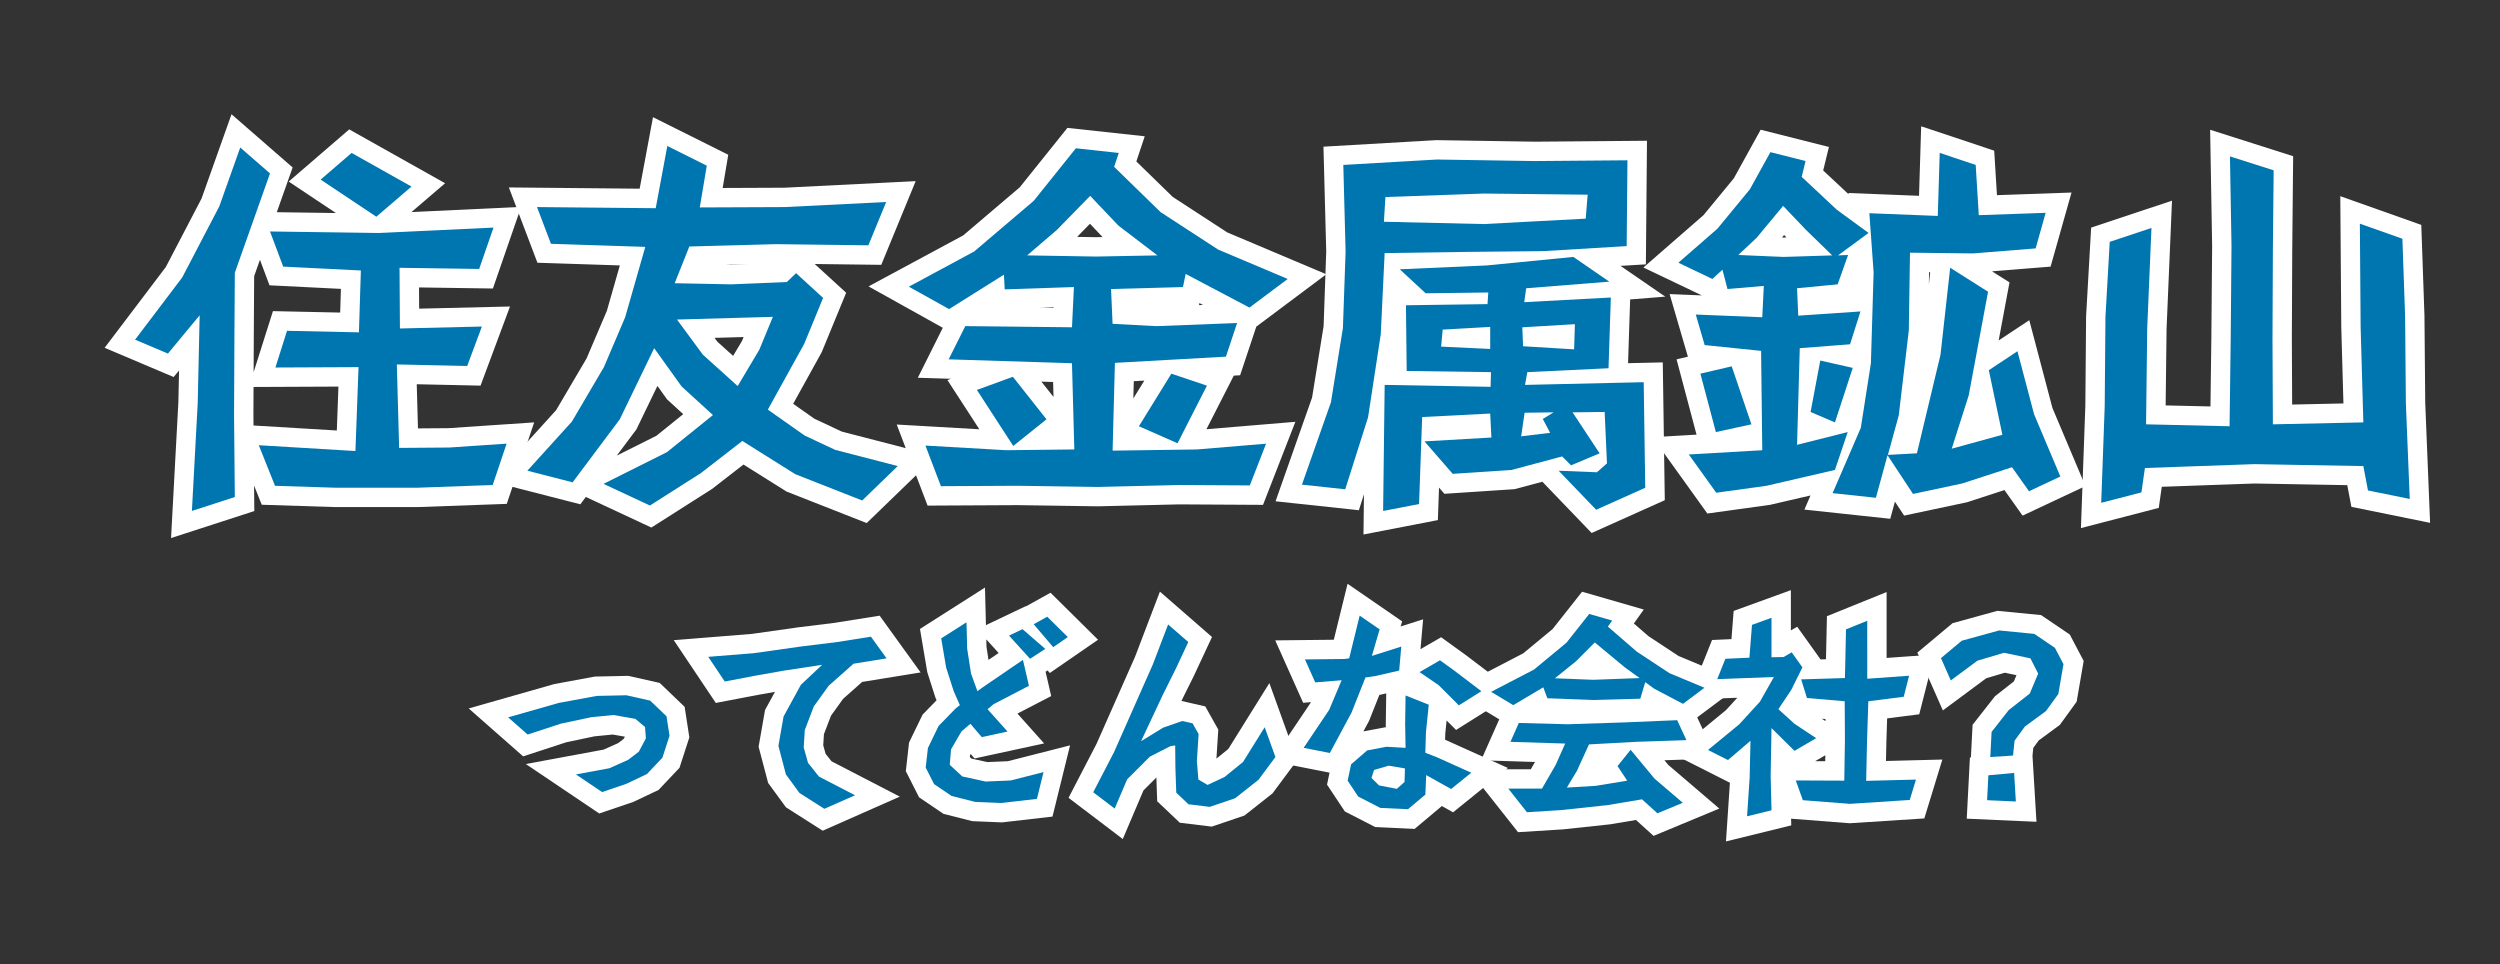
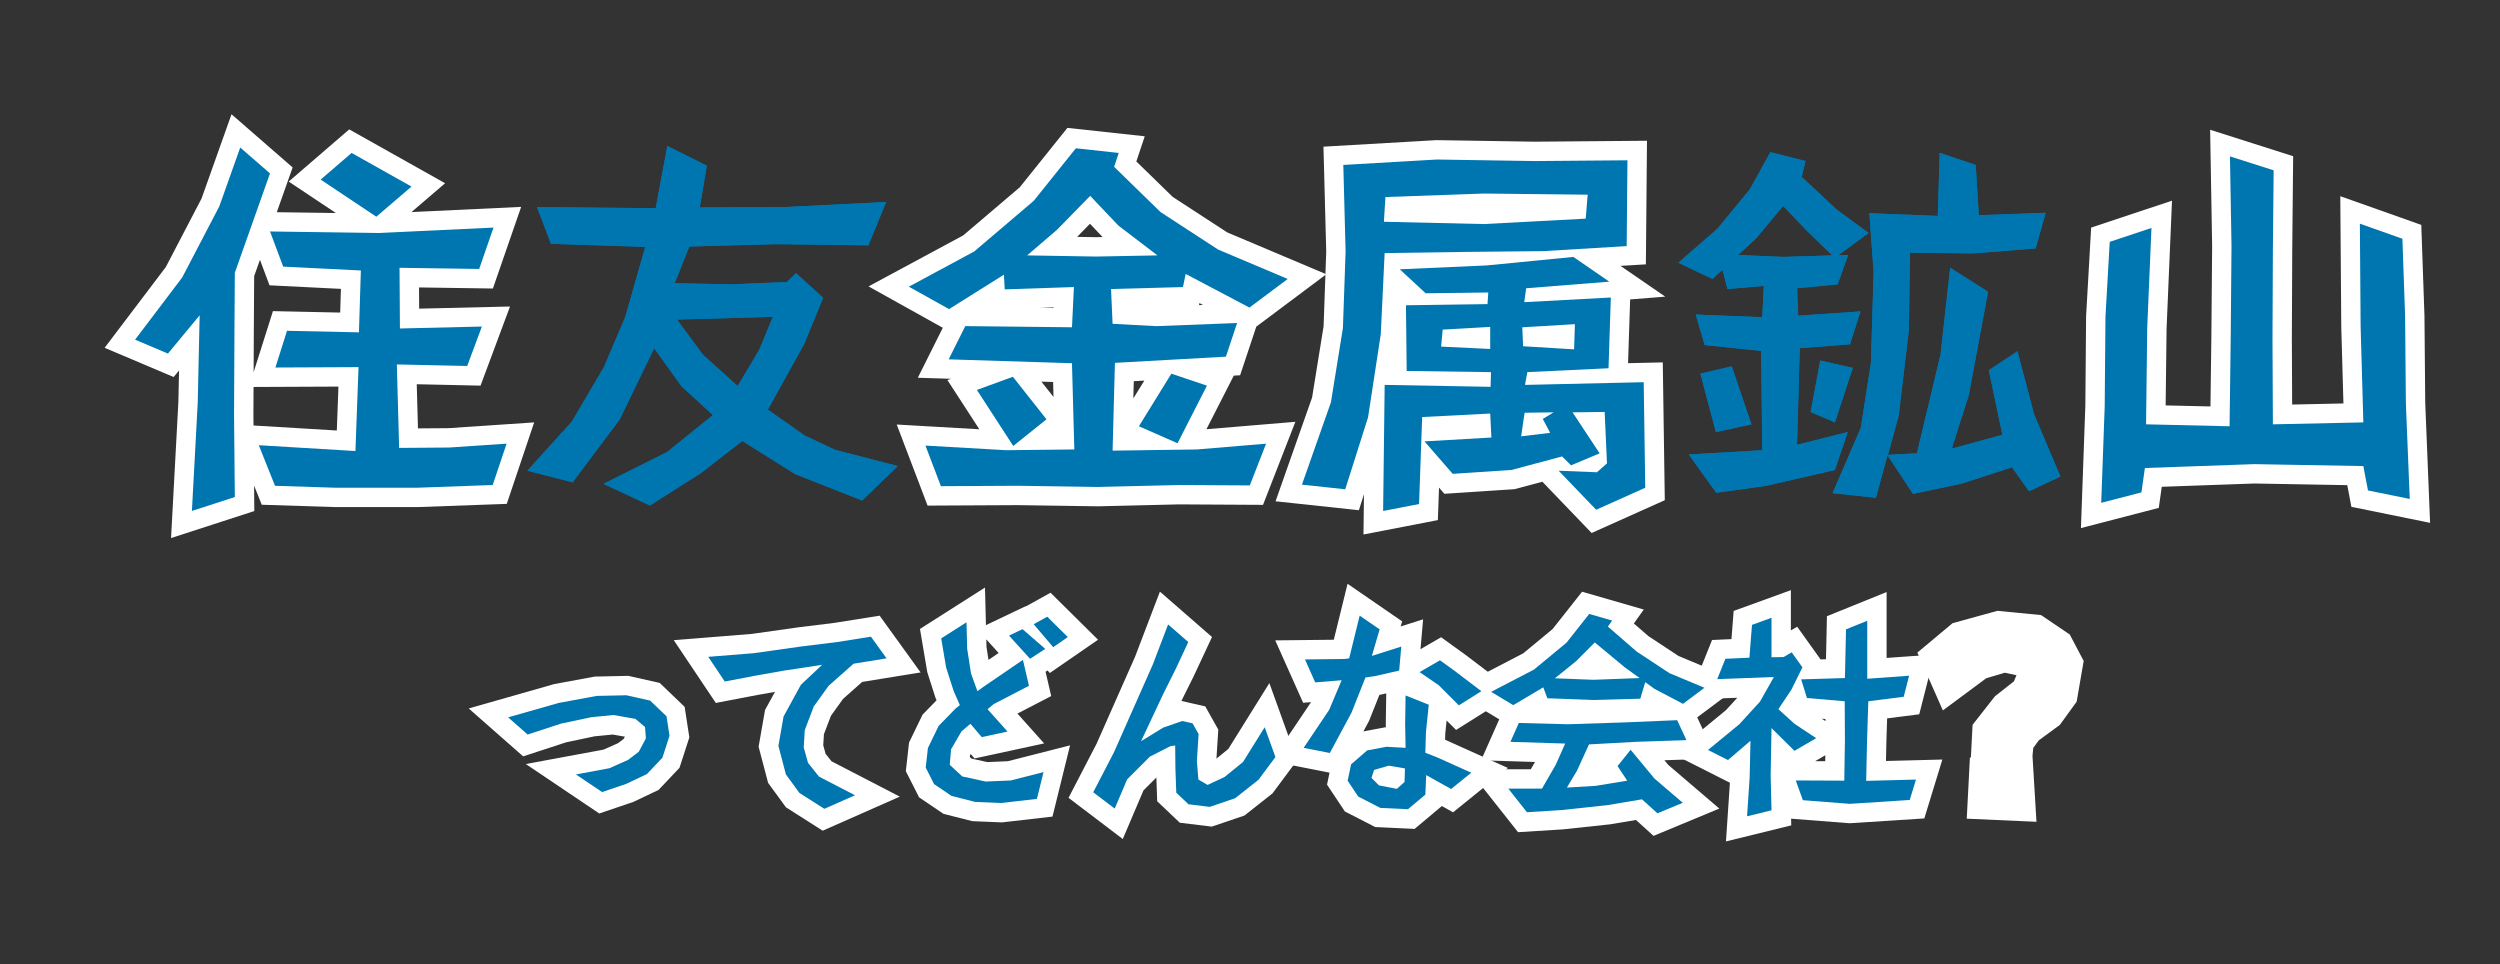
<svg xmlns="http://www.w3.org/2000/svg" width="516.569" height="199.189" viewBox="0 0 516.569 199.189">
  <rect x="0" y="0" width="516.569" height="199.189" fill="#333333" stroke="none" />
  <defs>
    <clipPath id="clip-path">
      <rect id="長方形_1148" data-name="長方形 1148" width="516.569" height="199.189" fill="none" />
    </clipPath>
  </defs>
  <g id="kousotsuTOP_txt1" transform="translate(0 0)">
    <path id="パス_12134" data-name="パス 12134" d="M26.9,32.75l-.08,12.707-.08,16.691.16,16.94-8.869,2.875,1.2-22.286.4-18.138L13.079,49.45,6.291,46.575l9.743-12.862,7.667-14.7L28.018,6.87l6.149,5.351ZM80.181,76.607l-15.657.563H47.748l-12.543-.4-3.354-8.386,19.97,1.2.639-17.334-17.175.08,2.4-7.587,14.859.319.4-12.782-16.052-.8-2.72-7.263,22.53.315,23.648-1.118-2.959,8.55-16.456-.24.08,12.538,16.935-.4-3.035,8.15-14.539-.319L60.85,68.94l10.386-.08,11.82-.8ZM56.138,21.17,44.634,13.5l6.393-5.51L63.406,14.94Z" transform="translate(21.621 23.61)" fill="#0076b0" />
    <g id="グループ_2033" data-name="グループ 2033" transform="translate(0 0)">
      <g id="グループ_2032" data-name="グループ 2032" clip-path="url(#clip-path)">
        <path id="パス_12135" data-name="パス 12135" d="M26.9,32.75l-.08,12.707-.08,16.691.16,16.94-8.869,2.875,1.2-22.286.4-18.138L13.079,49.45,6.291,46.575l9.743-12.862,7.667-14.7L28.018,6.87l6.149,5.351ZM80.181,76.607l-15.657.563H47.748l-12.543-.4-3.354-8.386,19.97,1.2.639-17.334-17.175.08,2.4-7.587,14.859.319.4-12.782-16.052-.8-2.72-7.263,22.53.315,23.648-1.118-2.959,8.55-16.456-.24.08,12.538,16.935-.4-3.035,8.15-14.539-.319L60.85,68.94l10.386-.08,11.82-.8ZM56.138,21.17,44.634,13.5l6.393-5.51L63.406,14.94Z" transform="translate(21.621 23.609)" fill="none" stroke="#fff" stroke-width="8" />
      </g>
    </g>
    <path id="パス_12136" data-name="パス 12136" d="M93.743,80.054,79.922,74.619,68.977,67.75l-8.541,6.629L49.885,81.092,40.3,76.615l13.1-6.549L62.907,62.4l-6.473-5.91-5.67-7.906-7.112,14.7L33.908,76.3,24.56,73.9l9.193-10.142,6.624-11.265,4.392-10.3,4.157-14.544-19.491-.634-2.879-7.591,24.526.235L53.479,6.8l8.155,4.073L60.187,19.5l17.574-.075L98.7,18.378,95.02,27.327l-19.091-.24-17.9.484L55,35.158l11.664.235,11.5-.475,1.921-1.837,5.586,5.111L81.759,47.7,74.247,61.277l7.6,5.351,6.3,2.959,12.947,3.354ZM55.475,42.665l5.36,7.272,7.183,6.469,4.472-7.511,2.8-6.788Z" transform="translate(84.407 23.362)" fill="#0076b0" />
    <g id="グループ_2035" data-name="グループ 2035" transform="translate(0 0)">
      <g id="グループ_2034" data-name="グループ 2034" clip-path="url(#clip-path)">
-         <path id="パス_12137" data-name="パス 12137" d="M93.743,80.054,79.922,74.619,68.977,67.75l-8.541,6.629L49.885,81.092,40.3,76.615l13.1-6.549L62.907,62.4l-6.473-5.91-5.67-7.906-7.112,14.7L33.908,76.3,24.56,73.9l9.193-10.142,6.624-11.265,4.392-10.3,4.157-14.544-19.491-.634-2.879-7.591,24.526.235L53.479,6.8l8.155,4.073L60.187,19.5l17.574-.075L98.7,18.378,95.02,27.327l-19.091-.24-17.9.484L55,35.158l11.664.235,11.5-.475,1.921-1.837,5.586,5.111L81.759,47.7,74.247,61.277l7.6,5.351,6.3,2.959,12.947,3.354ZM55.475,42.665l5.36,7.272,7.183,6.469,4.472-7.511,2.8-6.788Z" transform="translate(84.407 23.362)" fill="none" stroke="#fff" stroke-width="8" />
-       </g>
+         </g>
    </g>
    <path id="パス_12138" data-name="パス 12138" d="M112.707,39.822,99.525,32.87l-.559,2.715-14.859.4.319,7.192,9.029.479,16.7-.643-2.316,6.952L84.906,51.243,84.427,69.38l17.414-.244,14.3-1.193-3.359,8.625-14.619-.084-16.775.4-16.536-.244-15.9.084-3.194-8.39,16.7.958,14.06-.16-.484-17.814-25.48-.8,3.434-6.868,22.046.24.4-8.31-14.3.479-.16-3.039L50.636,40.137l-8.31-4.632,13.5-7.272,12.3-10.462L76.84,6.906l8.865.963-.958,2.871,9.588,9.348,11.9,7.747,14.38,6.074ZM63.9,68.417l-7.511-11.58,7.432-2.72,6.948,8.789ZM85.629,22.883l-5.834-6.149-6.873,7.032-6.149,5.271,14.22.24,12.7-.24ZM97.848,67.858l-7.986-3.514L96.57,53.479l7.352,2.476Z" transform="translate(145.465 23.733)" fill="#0076b0" />
    <g id="グループ_2037" data-name="グループ 2037" transform="translate(0 0)">
      <g id="グループ_2036" data-name="グループ 2036" clip-path="url(#clip-path)">
        <path id="パス_12139" data-name="パス 12139" d="M112.707,39.822,99.525,32.87l-.559,2.715-14.859.4.319,7.192,9.029.479,16.7-.643-2.316,6.952L84.906,51.243,84.427,69.38l17.414-.244,14.3-1.193-3.359,8.625-14.619-.084-16.775.4-16.536-.244-15.9.084-3.194-8.39,16.7.958,14.06-.16-.484-17.814-25.48-.8,3.434-6.868,22.046.24.4-8.31-14.3.479-.16-3.039L50.636,40.137l-8.31-4.632,13.5-7.272,12.3-10.462L76.84,6.906l8.865.963-.958,2.871,9.588,9.348,11.9,7.747,14.38,6.074ZM63.9,68.417l-7.511-11.58,7.432-2.72,6.948,8.789ZM85.629,22.883l-5.834-6.149-6.873,7.032-6.149,5.271,14.22.24,12.7-.24ZM97.848,67.858l-7.986-3.514L96.57,53.479l7.352,2.476Z" transform="translate(145.465 23.733)" fill="none" stroke="#fff" stroke-width="8" />
      </g>
    </g>
-     <path id="パス_12140" data-name="パス 12140" d="M127.735,25.323,110.4,26.361l-15.977.16-16.7.24-.8,16.775L74.294,60.71,69.578,75.569l-8.945-.958L66.623,57.6,69.1,42.258l.555-15.817L69.183,8.547,88.514,7.429l20.289.319,19.091-.16ZM121.426,79.8l-7.751-8.066,7.911.319,2.076-1.837-.479-10.626-6.629.08,5.59,8.47-5.91,2.476-1.841-1.837-10.462,2.8-12.143.8-5.83-6.708,13.821-.8-.244-4.951-14.06.719-.639,17.973-7.427,1.438L77.728,54l21.887.395.084-3.03L82.28,51.122l-.155-13.577,16.851-.24.164-2.4L86.2,35.07l-5.355-4.956,17.973-.8,17.894-1.757,7.432,5.111-17.175,1.362-.4,2.875,17.893-.963-.479,14.619-16.775.8L106.727,54l24.526-.559.319,21.811ZM98.257,14.461l-20.369.719-.319,5.111,20.609.475,21.092-1.118.4-4.951Zm1.278,27.557-9.823.559-.319,3.514,10.142.479Zm7.112,17.734-.719,4.872,5.99-.719L110.4,61.034l2.236-1.362ZM106.168,42.1l.16,3.913,10.546.639.16-5.2Z" transform="translate(208.382 25.531)" fill="#0076b0" />
    <g id="グループ_2039" data-name="グループ 2039" transform="translate(0 0)">
      <g id="グループ_2038" data-name="グループ 2038" clip-path="url(#clip-path)">
        <path id="パス_12141" data-name="パス 12141" d="M127.735,25.323,110.4,26.361l-15.977.16-16.7.24-.8,16.775L74.294,60.71,69.578,75.569l-8.945-.958L66.623,57.6,69.1,42.258l.555-15.817L69.183,8.547,88.514,7.429l20.289.319,19.091-.16ZM121.426,79.8l-7.751-8.066,7.911.319,2.076-1.837-.479-10.626-6.629.08,5.59,8.47-5.91,2.476-1.841-1.837-10.462,2.8-12.143.8-5.83-6.708,13.821-.8-.244-4.951-14.06.719-.639,17.973-7.427,1.438L77.728,54l21.887.395.084-3.03L82.28,51.122l-.155-13.577,16.851-.24.164-2.4L86.2,35.07l-5.355-4.956,17.973-.8,17.894-1.757,7.432,5.111-17.175,1.362-.4,2.875,17.893-.963-.479,14.619-16.775.8L106.727,54l24.526-.559.319,21.811ZM98.257,14.461l-20.369.719-.319,5.111,20.609.475,21.092-1.118.4-4.951Zm1.278,27.557-9.823.559-.319,3.514,10.142.479Zm7.112,17.734-.719,4.872,5.99-.719L110.4,61.034l2.236-1.362ZM106.168,42.1l.16,3.913,10.546.639.16-5.2Z" transform="translate(208.382 25.53)" fill="none" stroke="#fff" stroke-width="8" />
      </g>
    </g>
    <path id="パス_12142" data-name="パス 12142" d="M111.156,28.418l2.081-.084-2.161,6.07-8.385.8.24,5.67L115.792,40l-2.156,6.788-10.386.8-.559,19.97,10.466-2.635-2.64,7.826-14.14,3.274L85.995,77.462,80.32,69.556,95.5,68.677l-.24-20.529-11.66-1.2-1.841-6.309L95.5,41.2l.319-6.473-7.507.643-1.038-3.993-2.081,1.912-7.028-3.354,8.07-7.032,6.708-8.146L97.18,7.086l7.267,1.837-.8,3.274,7.267,6.793,6.553,4.792ZM85.915,64.924l-3.2-12.068,6.473-1.513,4.073,11.984Zm18.612-41.781-4.716-4.951L94.3,24.82l-3.754,3.514,9.344.4,10.067-.315Zm5.99,39.785-5.031-2.156,2-10.626,6.713,1.517Zm40.1,14.22-3.514-4.956L136.8,75.55l-10.147,2.156-5.271-7.991-2.4,8.789-8.949-.958,5.83-13.5L117.949,50.7l.559-18.772-.879-12.223,14.136.559.4-13.022L139.6,9.721l.639,10.386,13.821-.484-2.076,7.352-12.942,1.038-13.018-.155-.244,16.057L123.7,61.49l-2.236,8.146,5.99-.319,4.876-20.369,2-17.973,7.826,4.951-3.993,21.407-3.514,11.025,10.466-2.875-2.8-13.341,5.914-3.918,3.434,13.022,5.431,12.862Z" transform="translate(268.632 24.352)" fill="#0076b0" />
    <g id="グループ_2041" data-name="グループ 2041" transform="translate(0 0)">
      <g id="グループ_2040" data-name="グループ 2040" clip-path="url(#clip-path)">
-         <path id="パス_12143" data-name="パス 12143" d="M111.156,28.418l2.081-.084-2.161,6.07-8.385.8.24,5.67L115.792,40l-2.156,6.788-10.386.8-.559,19.97,10.466-2.635-2.64,7.826-14.14,3.274L85.995,77.462,80.32,69.556,95.5,68.677l-.24-20.529-11.66-1.2-1.841-6.309L95.5,41.2l.319-6.473-7.507.643-1.038-3.993-2.081,1.912-7.028-3.354,8.07-7.032,6.708-8.146L97.18,7.086l7.267,1.837-.8,3.274,7.267,6.793,6.553,4.792ZM85.915,64.924l-3.2-12.068,6.473-1.513,4.073,11.984Zm18.612-41.781-4.716-4.951L94.3,24.82l-3.754,3.514,9.344.4,10.067-.315Zm5.99,39.785-5.031-2.156,2-10.626,6.713,1.517Zm40.1,14.22-3.514-4.956L136.8,75.55l-10.147,2.156-5.271-7.991-2.4,8.789-8.949-.958,5.83-13.5L117.949,50.7l.559-18.772-.879-12.223,14.136.559.4-13.022L139.6,9.721l.639,10.386,13.821-.484-2.076,7.352-12.942,1.038-13.018-.155-.244,16.057L123.7,61.49l-2.236,8.146,5.99-.319,4.876-20.369,2-17.973,7.826,4.951-3.993,21.407-3.514,11.025,10.466-2.875-2.8-13.341,5.914-3.918,3.434,13.022,5.431,12.862Z" transform="translate(268.632 24.352)" fill="none" stroke="#fff" stroke-width="8" />
-       </g>
+         </g>
    </g>
    <path id="パス_12144" data-name="パス 12144" d="M152.975,76.307l-.958-5.036-22.525-.4-22.61.8-.719,5.036-8.306,2.156.719-19.974.155-18.453.883-15.5,8.625-2.875-.878,20.693-.24,19.89,17.255.4.24-18.537.16-18.692-.319-18.532,9.029,2.875-.16,16.456-.08,18.373.08,17.658,18.692-.4-.559-19.73-.16-21.332,8.789,3.115.559,15.977.16,18.053.8,19.735Z" transform="translate(336.314 25.033)" fill="#0076b0" />
    <g id="グループ_2043" data-name="グループ 2043" transform="translate(0 0)">
      <g id="グループ_2042" data-name="グループ 2042" clip-path="url(#clip-path)">
        <path id="パス_12145" data-name="パス 12145" d="M152.975,76.307l-.958-5.036-22.525-.4-22.61.8-.719,5.036-8.306,2.156.719-19.974.155-18.453.883-15.5,8.625-2.875-.878,20.693-.24,19.89,17.255.4.24-18.537.16-18.692-.319-18.532,9.029,2.875-.16,16.456-.08,18.373.08,17.658,18.692-.4-.559-19.73-.16-21.332,8.789,3.115.559,15.977.16,18.053.8,19.735Z" transform="translate(336.314 25.033)" fill="none" stroke="#fff" stroke-width="8" />
      </g>
    </g>
    <path id="パス_12146" data-name="パス 12146" d="M55.546,45.282l-3.194,3.372-4.3,2.041-4.969,1.686-5.408-3.643,6.917-1.282,3.86-1.726,2.214-1.686,1.464-2.751-.177-2.352-1.992-1.686-4.525-.794-4.521.439-6.3,1.331L27.7,40.494l-4.033-3.549,10.422-2.973,7.889-1.46L48.1,32.38l4.92,1.109,3.372,3.234.621,4.033Z" transform="translate(81.327 111.28)" fill="#0076b0" />
    <g id="グループ_2045" data-name="グループ 2045" transform="translate(0 0)">
      <g id="グループ_2044" data-name="グループ 2044" clip-path="url(#clip-path)">
        <path id="パス_12147" data-name="パス 12147" d="M55.546,45.282l-3.194,3.372-4.3,2.041-4.969,1.686-5.408-3.643,6.917-1.282,3.86-1.726,2.214-1.686,1.464-2.751-.177-2.352-1.992-1.686-4.525-.794-4.521.439-6.3,1.331L27.7,40.494l-4.033-3.549,10.422-2.973,7.889-1.46L48.1,32.38l4.92,1.109,3.372,3.234.621,4.033Z" transform="translate(81.327 111.28)" fill="none" stroke="#fff" stroke-width="8" />
      </g>
    </g>
    <path id="パス_12148" data-name="パス 12148" d="M63.007,35.241,57.86,39.806,54.8,44.061l-1.863,4.88-.222,3.589.887,3.194,2.263,2.84,7.449,3.856-6.34,2.8-5.147-3.279-2.791-3.82-1.553-5.9,1.065-6.074,3.589-6.562,4.392-4.122L48.414,36.7l-5.759,1.025L36.4,38.919l-3.416-5.1,9.406-.754L52.1,31.692l7.538-.932L66.6,29.651l3.234,4.481Z" transform="translate(113.356 101.901)" fill="#0076b0" />
    <g id="グループ_2047" data-name="グループ 2047" transform="translate(0 0)">
      <g id="グループ_2046" data-name="グループ 2046" clip-path="url(#clip-path)">
        <path id="パス_12149" data-name="パス 12149" d="M63.007,35.241,57.86,39.806,54.8,44.061l-1.863,4.88-.222,3.589.887,3.194,2.263,2.84,7.449,3.856-6.34,2.8-5.147-3.279-2.791-3.82-1.553-5.9,1.065-6.074,3.589-6.562,4.392-4.122L48.414,36.7l-5.759,1.025L36.4,38.919l-3.416-5.1,9.406-.754L52.1,31.692l7.538-.932L66.6,29.651l3.234,4.481Z" transform="translate(113.356 101.901)" fill="none" stroke="#fff" stroke-width="8" />
      </g>
    </g>
    <path id="パス_12150" data-name="パス 12150" d="M66.09,66.367l-7.361.847-5.417-.226L48.441,65.75l-3.6-2.44-1.73-3.416.453-4.033,2.214-4.57,3.5-3.594.887-.705L48.88,44.063l-1.548-4.832-1.02-6.03,5.227-3.328.138,5.453.8,5.142L53.8,44.112l1.154-.847,8.248-5.63L64.444,43,57.172,46.77,55.89,47.835l4.126,4.614L54.692,53.6l-2.347-2.751L50.517,52.4l-2.17,3.727-.266,3.194,2.578,2.4,4.832,1.06,5.182-.222,6.784-1.73ZM64.67,37.413l-4.348-4.787,2.791-1.331,4.7,4.077Zm4.783-2.4L65.42,30.274l2.8-1.553,4.255,4.21Z" transform="translate(148.166 98.707)" fill="#0076b0" />
    <g id="グループ_2049" data-name="グループ 2049" transform="translate(0 0)">
      <g id="グループ_2048" data-name="グループ 2048" clip-path="url(#clip-path)">
        <path id="パス_12151" data-name="パス 12151" d="M66.09,66.367l-7.361.847-5.417-.226L48.441,65.75l-3.6-2.44-1.73-3.416.453-4.033,2.214-4.57,3.5-3.594.887-.705L48.88,44.063l-1.548-4.832-1.02-6.03,5.227-3.328.138,5.453.8,5.142L53.8,44.112l1.154-.847,8.248-5.63L64.444,43,57.172,46.77,55.89,47.835l4.126,4.614L54.692,53.6l-2.347-2.751L50.517,52.4l-2.17,3.727-.266,3.194,2.578,2.4,4.832,1.06,5.182-.222,6.784-1.73ZM64.67,37.413l-4.348-4.787,2.791-1.331,4.7,4.077Zm4.783-2.4L65.42,30.274l2.8-1.553,4.255,4.21Z" transform="translate(148.166 98.706)" fill="none" stroke="#fff" stroke-width="8" />
      </g>
    </g>
    <path id="パス_12152" data-name="パス 12152" d="M85.059,61.182l-4.832,3.811-5.235,1.779L70.6,66.24l-2.529-2.4-.178-5.1-.044-4.654-.976.138-4.255,2.17-4.7,4.7L55.35,67.127l-4.437-3.372,4.3-8.292,3.589-8.115,4.437-10.023,3.146-8.244,4.171,3.634-2.485,5.32-2.8,5.635L60.8,53.2l4.57-2.8,3.944-1.371,2.13.488,1.242,2.214-.355,5.59.311,3.811,1.9,1.109,3.505-1.642,3.816-3.1,4.477-7.183,2.218,6.158Z" transform="translate(174.978 99.947)" fill="#0076b0" />
    <g id="グループ_2051" data-name="グループ 2051" transform="translate(0 0)">
      <g id="グループ_2050" data-name="グループ 2050" clip-path="url(#clip-path)">
        <path id="パス_12153" data-name="パス 12153" d="M85.059,61.182l-4.832,3.811-5.235,1.779L70.6,66.24l-2.529-2.4-.178-5.1-.044-4.654-.976.138-4.255,2.17-4.7,4.7L55.35,67.127l-4.437-3.372,4.3-8.292,3.589-8.115,4.437-10.023,3.146-8.244,4.171,3.634-2.485,5.32-2.8,5.635L60.8,53.2l4.57-2.8,3.944-1.371,2.13.488,1.242,2.214-.355,5.59.311,3.811,1.9,1.109,3.505-1.642,3.816-3.1,4.477-7.183,2.218,6.158Z" transform="translate(174.978 99.947)" fill="none" stroke="#fff" stroke-width="8" />
      </g>
    </g>
    <path id="パス_12154" data-name="パス 12154" d="M80.449,40.025l-5.058,1.154-1.908.266L70.6,48.716l-4.481,8.337-5.408-1.065,5.275-7.849,2.573-6.118-5.457.444L60.98,37.718l8.115-.089,1.02-.129,2.17-8.829,4.126,2.84-1.6,5.453H74.9l5.985-1.9ZM91.177,64.5l-5.142-2.879-.177,4.033-3.594,3.017L76.544,68.4l-4.565-2.347L69.8,62.772l.71-3.372,3.323-2.879,3.993-.754,3.944.222-.089-4.969.089-5.852,4.792,1.908-.577,5.63-.133,4.3,2.391.932,7.1,3.194Zm-12.9-4.827-3.017.887L74.725,62.2l1.553,1.553,3.683.71,1.593-1.42.089-2.8Zm14.5-12.463-4.166-4.166-3.949-2.706,4.215-2.44,3.013,2.174,5.542,4.215Z" transform="translate(208.66 98.535)" fill="#0076b0" />
    <g id="グループ_2053" data-name="グループ 2053" transform="translate(0 0)">
      <g id="グループ_2052" data-name="グループ 2052" clip-path="url(#clip-path)">
        <path id="パス_12155" data-name="パス 12155" d="M80.449,40.025l-5.058,1.154-1.908.266L70.6,48.716l-4.481,8.337-5.408-1.065,5.275-7.849,2.573-6.118-5.457.444L60.98,37.718l8.115-.089,1.02-.129,2.17-8.829,4.126,2.84-1.6,5.453H74.9l5.985-1.9ZM91.177,64.5l-5.142-2.879-.177,4.033-3.594,3.017L76.544,68.4l-4.565-2.347L69.8,62.772l.71-3.372,3.323-2.879,3.993-.754,3.944.222-.089-4.969.089-5.852,4.792,1.908-.577,5.63-.133,4.3,2.391.932,7.1,3.194Zm-12.9-4.827-3.017.887L74.725,62.2l1.553,1.553,3.683.71,1.593-1.42.089-2.8Zm14.5-12.463-4.166-4.166-3.949-2.706,4.215-2.44,3.013,2.174,5.542,4.215Z" transform="translate(208.66 98.534)" fill="none" stroke="#fff" stroke-width="8" />
      </g>
    </g>
    <path id="パス_12156" data-name="パス 12156" d="M109.087,47.169l-5.9-3.1-1.9-1.375-1.02,3.416-9.579.266-9.623-.359-.843-2.258-6.207,3.683-4.57-2.751,8.869-4.61,6.7-5.542,4.7-5.945,4.743,1.371-.887,1.247,5.99,5.187,6.739,4.437,7.228,3.013Zm-9.8,7.853-9.623.532L87.182,61,85.1,64.468l5.945-.355,6.518-1.069-2-3.013,2.706-3.368,4.92,5.941,5.857,5.009-5.235,2.174L100.617,66.9l-7.139,1.2-9.53,1.02-7.1.444-3.856-4.88h6.961l2.84-4.92,1.952-4.388-11.309-.355,1.73-3.9,10.156.266,12.015-.395,10.551-.448,1.912,4.126ZM97.072,39.635l-6.207-5.147-3.9,3.9-4.344,3.5,7.937.311,9.575-.355Z" transform="translate(238.663 98.263)" fill="#0076b0" />
    <g id="グループ_2055" data-name="グループ 2055" transform="translate(0 0)">
      <g id="グループ_2054" data-name="グループ 2054" clip-path="url(#clip-path)">
        <path id="パス_12157" data-name="パス 12157" d="M109.087,47.169l-5.9-3.1-1.9-1.375-1.02,3.416-9.579.266-9.623-.359-.843-2.258-6.207,3.683-4.57-2.751,8.869-4.61,6.7-5.542,4.7-5.945,4.743,1.371-.887,1.247,5.99,5.187,6.739,4.437,7.228,3.013Zm-9.8,7.853-9.623.532L87.182,61,85.1,64.468l5.945-.355,6.518-1.069-2-3.013,2.706-3.368,4.92,5.941,5.857,5.009-5.235,2.174L100.617,66.9l-7.139,1.2-9.53,1.02-7.1.444-3.856-4.88h6.961l2.84-4.92,1.952-4.388-11.309-.355,1.73-3.9,10.156.266,12.015-.395,10.551-.448,1.912,4.126ZM97.072,39.635l-6.207-5.147-3.9,3.9-4.344,3.5,7.937.311,9.575-.355Z" transform="translate(238.663 98.263)" fill="none" stroke="#fff" stroke-width="8" />
      </g>
    </g>
    <path id="パス_12158" data-name="パス 12158" d="M97.415,56.266l-4.747-4.7-.177,9.845.177,7.139-5.053,1.242.532-7.937.177-7.671L83.67,58.173l-4.126-2.085,6.473-5.32,4.259-4.659,2.884-5.1-11.709.444,1.686-4.21,4.965-.222.532-6.784,4.033-1.464V36.93l2.489-.044,1.682-.976,2.218,3.106L96.75,43.67l-2.662,3.989,3.328,3.017,4.481,2.973Zm23.812,10.151-12.374.8-9.708-.754-1.464-4.082,10.023.044.133-8.381-.044-8.026-7.8-.666-1.2-3.856,9.047-.271.222-10.063,4.388-1.775V41.367l8.647-.621-1.109,4.344-7.316.932-.266,8.2-.177,8.244,10.289-.262Z" transform="translate(273.375 98.878)" fill="#0076b0" />
    <g id="グループ_2057" data-name="グループ 2057" transform="translate(0 0)">
      <g id="グループ_2056" data-name="グループ 2056" clip-path="url(#clip-path)">
        <path id="パス_12159" data-name="パス 12159" d="M97.415,56.266l-4.747-4.7-.177,9.845.177,7.139-5.053,1.242.532-7.937.177-7.671L83.67,58.173l-4.126-2.085,6.473-5.32,4.259-4.659,2.884-5.1-11.709.444,1.686-4.21,4.965-.222.532-6.784,4.033-1.464V36.93l2.489-.044,1.682-.976,2.218,3.106L96.75,43.67l-2.662,3.989,3.328,3.017,4.481,2.973Zm23.812,10.151-12.374.8-9.708-.754-1.464-4.082,10.023.044.133-8.381-.044-8.026-7.8-.666-1.2-3.856,9.047-.271.222-10.063,4.388-1.775V41.367l8.647-.621-1.109,4.344-7.316.932-.266,8.2-.177,8.244,10.289-.262Z" transform="translate(273.375 98.878)" fill="none" stroke="#fff" stroke-width="8" />
      </g>
    </g>
    <path id="パス_12160" data-name="パス 12160" d="M114.649,42.489l-2.569,3.545-4.348,3.19-2.13,2.928-.311,3.061-4.7.306.266-5.187,3.545-4.521,4.348-3.416,1.73-4.122-1.6-3.146-5.453-1.154-5.5,1.637-5.5,4.082L90.393,35.08l4.3-3.594,7.716-2.125,7.272.71,4.255,2.879,1.775,3.372ZM99.928,64.438l.266-5.147,5.32-.488.355,5.9Z" transform="translate(310.66 100.906)" fill="#0076b0" />
    <g id="グループ_2059" data-name="グループ 2059" transform="translate(0 0)">
      <g id="グループ_2058" data-name="グループ 2058" clip-path="url(#clip-path)">
        <path id="パス_12161" data-name="パス 12161" d="M114.649,42.489l-2.569,3.545-4.348,3.19-2.13,2.928-.311,3.061-4.7.306.266-5.187,3.545-4.521,4.348-3.416,1.73-4.122-1.6-3.146-5.453-1.154-5.5,1.637-5.5,4.082L90.393,35.08l4.3-3.594,7.716-2.125,7.272.71,4.255,2.879,1.775,3.372ZM99.928,64.438l.266-5.147,5.32-.488.355,5.9Z" transform="translate(310.66 100.906)" fill="none" stroke="#fff" stroke-width="8" />
      </g>
    </g>
    <path id="パス_12162" data-name="パス 12162" d="M26.9,32.75l-.08,12.707-.08,16.691.16,16.94-8.869,2.875,1.2-22.286.4-18.138L13.079,49.45,6.291,46.575l9.743-12.862,7.667-14.7L28.018,6.87l6.149,5.351ZM80.181,76.607l-15.657.563H47.748l-12.543-.4-3.354-8.386,19.97,1.2.639-17.334-17.175.08,2.4-7.587,14.859.319.4-12.782-16.052-.8-2.72-7.263,22.53.315,23.648-1.118-2.959,8.55-16.456-.24.08,12.538,16.935-.4-3.035,8.15-14.539-.319L60.85,68.94l10.386-.08,11.82-.8ZM56.138,21.17,44.634,13.5l6.393-5.51L63.406,14.94Z" transform="translate(21.621 23.61)" fill="#0076b0" />
    <path id="パス_12163" data-name="パス 12163" d="M93.743,80.054,79.922,74.619,68.977,67.75l-8.541,6.629L49.885,81.092,40.3,76.615l13.1-6.549L62.907,62.4l-6.473-5.91-5.67-7.906-7.112,14.7L33.908,76.3,24.56,73.9l9.193-10.142,6.624-11.265,4.392-10.3,4.157-14.544-19.491-.634-2.879-7.591,24.526.235L53.479,6.8l8.155,4.073L60.187,19.5l17.574-.075L98.7,18.378,95.02,27.327l-19.091-.24-17.9.484L55,35.158l11.664.235,11.5-.475,1.921-1.837,5.586,5.111L81.759,47.7,74.247,61.277l7.6,5.351,6.3,2.959,12.947,3.354ZM55.475,42.665l5.36,7.272,7.183,6.469,4.472-7.511,2.8-6.788Z" transform="translate(84.407 23.362)" fill="#0076b0" />
    <path id="パス_12164" data-name="パス 12164" d="M112.707,39.822,99.525,32.87l-.559,2.715-14.859.4.319,7.192,9.029.479,16.7-.643-2.316,6.952L84.906,51.243,84.427,69.38l17.414-.244,14.3-1.193-3.359,8.625-14.619-.084-16.775.4-16.536-.244-15.9.084-3.194-8.39,16.7.958,14.06-.16-.484-17.814-25.48-.8,3.434-6.868,22.046.24.4-8.31-14.3.479-.16-3.039L50.636,40.137l-8.31-4.632,13.5-7.272,12.3-10.462L76.84,6.906l8.865.963-.958,2.871,9.588,9.348,11.9,7.747,14.38,6.074ZM63.9,68.417l-7.511-11.58,7.432-2.72,6.948,8.789ZM85.629,22.883l-5.834-6.149-6.873,7.032-6.149,5.271,14.22.24,12.7-.24ZM97.848,67.858l-7.986-3.514L96.57,53.479l7.352,2.476Z" transform="translate(145.465 23.733)" fill="#0076b0" />
    <path id="パス_12165" data-name="パス 12165" d="M127.735,25.323,110.4,26.361l-15.977.16-16.7.24-.8,16.775L74.294,60.71,69.578,75.569l-8.945-.958L66.623,57.6,69.1,42.258l.555-15.817L69.183,8.547,88.514,7.429l20.289.319,19.091-.16ZM121.426,79.8l-7.751-8.066,7.911.319,2.076-1.837-.479-10.626-6.629.08,5.59,8.47-5.91,2.476-1.841-1.837-10.462,2.8-12.143.8-5.83-6.708,13.821-.8-.244-4.951-14.06.719-.639,17.973-7.427,1.438L77.728,54l21.887.395.084-3.03L82.28,51.122l-.155-13.577,16.851-.24.164-2.4L86.2,35.07l-5.355-4.956,17.973-.8,17.894-1.757,7.432,5.111-17.175,1.362-.4,2.875,17.893-.963-.479,14.619-16.775.8L106.727,54l24.526-.559.319,21.811ZM98.257,14.461l-20.369.719-.319,5.111,20.609.475,21.092-1.118.4-4.951Zm1.278,27.557-9.823.559-.319,3.514,10.142.479Zm7.112,17.734-.719,4.872,5.99-.719L110.4,61.034l2.236-1.362ZM106.168,42.1l.16,3.913,10.546.639.16-5.2Z" transform="translate(208.382 25.531)" fill="#0076b0" />
    <path id="パス_12166" data-name="パス 12166" d="M111.156,28.418l2.081-.084-2.161,6.07-8.385.8.24,5.67L115.792,40l-2.156,6.788-10.386.8-.559,19.97,10.466-2.635-2.64,7.826-14.14,3.274L85.995,77.462,80.32,69.556,95.5,68.677l-.24-20.529-11.66-1.2-1.841-6.309L95.5,41.2l.319-6.473-7.507.643-1.038-3.993-2.081,1.912-7.028-3.354,8.07-7.032,6.708-8.146L97.18,7.086l7.267,1.837-.8,3.274,7.267,6.793,6.553,4.792ZM85.915,64.924l-3.2-12.068,6.473-1.513,4.073,11.984Zm18.612-41.781-4.716-4.951L94.3,24.82l-3.754,3.514,9.344.4,10.067-.315Zm5.99,39.785-5.031-2.156,2-10.626,6.713,1.517Zm40.1,14.22-3.514-4.956L136.8,75.55l-10.147,2.156-5.271-7.991-2.4,8.789-8.949-.958,5.83-13.5L117.949,50.7l.559-18.772-.879-12.223,14.136.559.4-13.022L139.6,9.721l.639,10.386,13.821-.484-2.076,7.352-12.942,1.038-13.018-.155-.244,16.057L123.7,61.49l-2.236,8.146,5.99-.319,4.876-20.369,2-17.973,7.826,4.951-3.993,21.407-3.514,11.025,10.466-2.875-2.8-13.341,5.914-3.918,3.434,13.022,5.431,12.862Z" transform="translate(268.632 24.352)" fill="#0076b0" />
    <path id="パス_12167" data-name="パス 12167" d="M152.975,76.307l-.958-5.036-22.525-.4-22.61.8-.719,5.036-8.306,2.156.719-19.974.155-18.453.883-15.5,8.625-2.875-.878,20.693-.24,19.89,17.255.4.24-18.537.16-18.692-.319-18.532,9.029,2.875-.16,16.456-.08,18.373.08,17.658,18.692-.4-.559-19.73-.16-21.332,8.789,3.115.559,15.977.16,18.053.8,19.735Z" transform="translate(336.314 25.033)" fill="#0076b0" />
    <path id="パス_12168" data-name="パス 12168" d="M55.546,45.282l-3.194,3.372-4.3,2.041-4.969,1.686-5.408-3.643,6.917-1.282,3.86-1.726,2.214-1.686,1.464-2.751-.177-2.352-1.992-1.686-4.525-.794-4.521.439-6.3,1.331L27.7,40.494l-4.033-3.549,10.422-2.973,7.889-1.46L48.1,32.38l4.92,1.109,3.372,3.234.621,4.033Z" transform="translate(81.327 111.28)" fill="#0076b0" />
    <path id="パス_12169" data-name="パス 12169" d="M63.007,35.241,57.86,39.806,54.8,44.061l-1.863,4.88-.222,3.589.887,3.194,2.263,2.84,7.449,3.856-6.34,2.8-5.147-3.279-2.791-3.82-1.553-5.9,1.065-6.074,3.589-6.562,4.392-4.122L48.414,36.7l-5.759,1.025L36.4,38.919l-3.416-5.1,9.406-.754L52.1,31.692l7.538-.932L66.6,29.651l3.234,4.481Z" transform="translate(113.356 101.901)" fill="#0076b0" />
    <path id="パス_12170" data-name="パス 12170" d="M66.09,66.367l-7.361.847-5.417-.226L48.441,65.75l-3.6-2.44-1.73-3.416.453-4.033,2.214-4.57,3.5-3.594.887-.705L48.88,44.063l-1.548-4.832-1.02-6.03,5.227-3.328.138,5.453.8,5.142L53.8,44.112l1.154-.847,8.248-5.63L64.444,43,57.172,46.77,55.89,47.835l4.126,4.614L54.692,53.6l-2.347-2.751L50.517,52.4l-2.17,3.727-.266,3.194,2.578,2.4,4.832,1.06,5.182-.222,6.784-1.73ZM64.67,37.413l-4.348-4.787,2.791-1.331,4.7,4.077Zm4.783-2.4L65.42,30.274l2.8-1.553,4.255,4.21Z" transform="translate(148.166 98.707)" fill="#0076b0" />
    <path id="パス_12171" data-name="パス 12171" d="M85.059,61.182l-4.832,3.811-5.235,1.779L70.6,66.24l-2.529-2.4-.178-5.1-.044-4.654-.976.138-4.255,2.17-4.7,4.7L55.35,67.127l-4.437-3.372,4.3-8.292,3.589-8.115,4.437-10.023,3.146-8.244,4.171,3.634-2.485,5.32-2.8,5.635L60.8,53.2l4.57-2.8,3.944-1.371,2.13.488,1.242,2.214-.355,5.59.311,3.811,1.9,1.109,3.505-1.642,3.816-3.1,4.477-7.183,2.218,6.158Z" transform="translate(174.978 99.947)" fill="#0076b0" />
    <path id="パス_12172" data-name="パス 12172" d="M80.449,40.025l-5.058,1.154-1.908.266L70.6,48.716l-4.481,8.337-5.408-1.065,5.275-7.849,2.573-6.118-5.457.444L60.98,37.718l8.115-.089,1.02-.129,2.17-8.829,4.126,2.84-1.6,5.453H74.9l5.985-1.9ZM91.177,64.5l-5.142-2.879-.177,4.033-3.594,3.017L76.544,68.4l-4.565-2.347L69.8,62.772l.71-3.372,3.323-2.879,3.993-.754,3.944.222-.089-4.969.089-5.852,4.792,1.908-.577,5.63-.133,4.3,2.391.932,7.1,3.194Zm-12.9-4.827-3.017.887L74.725,62.2l1.553,1.553,3.683.71,1.593-1.42.089-2.8Zm14.5-12.463-4.166-4.166-3.949-2.706,4.215-2.44,3.013,2.174,5.542,4.215Z" transform="translate(208.66 98.535)" fill="#0076b0" />
    <path id="パス_12173" data-name="パス 12173" d="M109.087,47.169l-5.9-3.1-1.9-1.375-1.02,3.416-9.579.266-9.623-.359-.843-2.258-6.207,3.683-4.57-2.751,8.869-4.61,6.7-5.542,4.7-5.945,4.743,1.371-.887,1.247,5.99,5.187,6.739,4.437,7.228,3.013Zm-9.8,7.853-9.623.532L87.182,61,85.1,64.468l5.945-.355,6.518-1.069-2-3.013,2.706-3.368,4.92,5.941,5.857,5.009-5.235,2.174L100.617,66.9l-7.139,1.2-9.53,1.02-7.1.444-3.856-4.88h6.961l2.84-4.92,1.952-4.388-11.309-.355,1.73-3.9,10.156.266,12.015-.395,10.551-.448,1.912,4.126ZM97.072,39.635l-6.207-5.147-3.9,3.9-4.344,3.5,7.937.311,9.575-.355Z" transform="translate(238.663 98.263)" fill="#0076b0" />
    <path id="パス_12174" data-name="パス 12174" d="M97.415,56.266l-4.747-4.7-.177,9.845.177,7.139-5.053,1.242.532-7.937.177-7.671L83.67,58.173l-4.126-2.085,6.473-5.32,4.259-4.659,2.884-5.1-11.709.444,1.686-4.21,4.965-.222.532-6.784,4.033-1.464V36.93l2.489-.044,1.682-.976,2.218,3.106L96.75,43.67l-2.662,3.989,3.328,3.017,4.481,2.973Zm23.812,10.151-12.374.8-9.708-.754-1.464-4.082,10.023.044.133-8.381-.044-8.026-7.8-.666-1.2-3.856,9.047-.271.222-10.063,4.388-1.775V41.367l8.647-.621-1.109,4.344-7.316.932-.266,8.2-.177,8.244,10.289-.262Z" transform="translate(273.375 98.878)" fill="#0076b0" />
-     <path id="パス_12175" data-name="パス 12175" d="M114.649,42.489l-2.569,3.545-4.348,3.19-2.13,2.928-.311,3.061-4.7.306.266-5.187,3.545-4.521,4.348-3.416,1.73-4.122-1.6-3.146-5.453-1.154-5.5,1.637-5.5,4.082L90.393,35.08l4.3-3.594,7.716-2.125,7.272.71,4.255,2.879,1.775,3.372ZM99.928,64.438l.266-5.147,5.32-.488.355,5.9Z" transform="translate(310.66 100.906)" fill="#0076b0" />
  </g>
</svg>